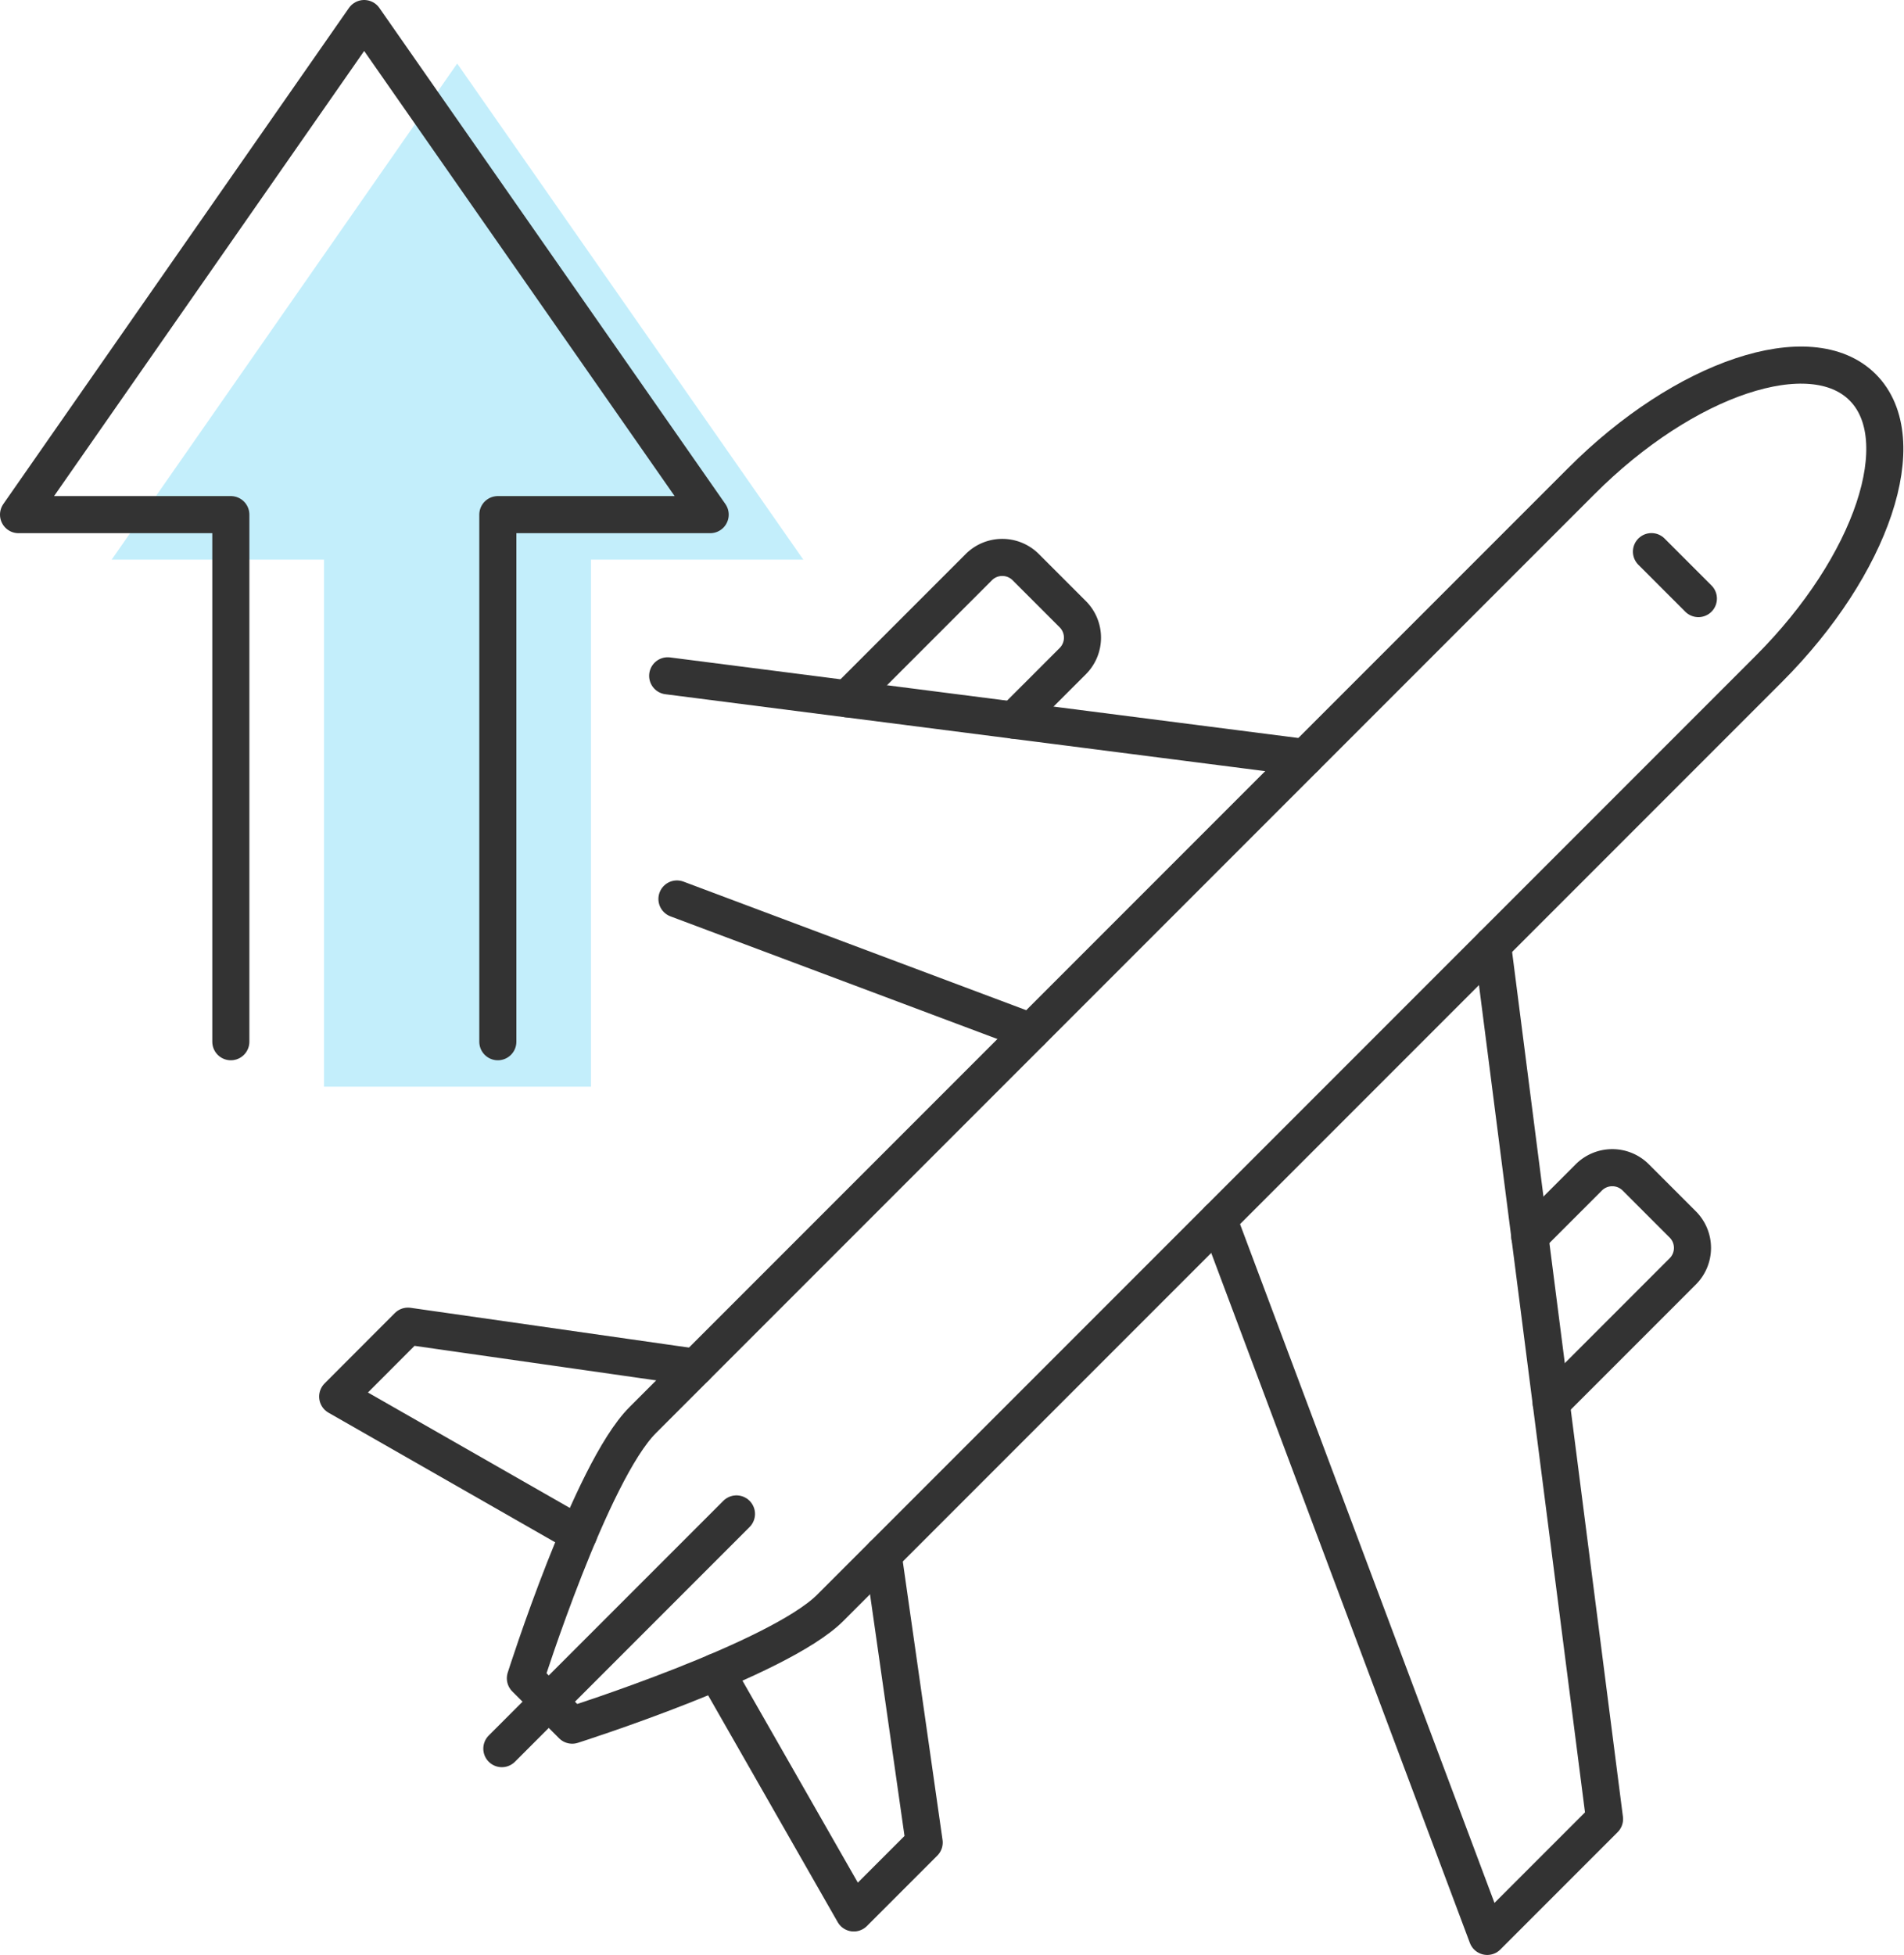
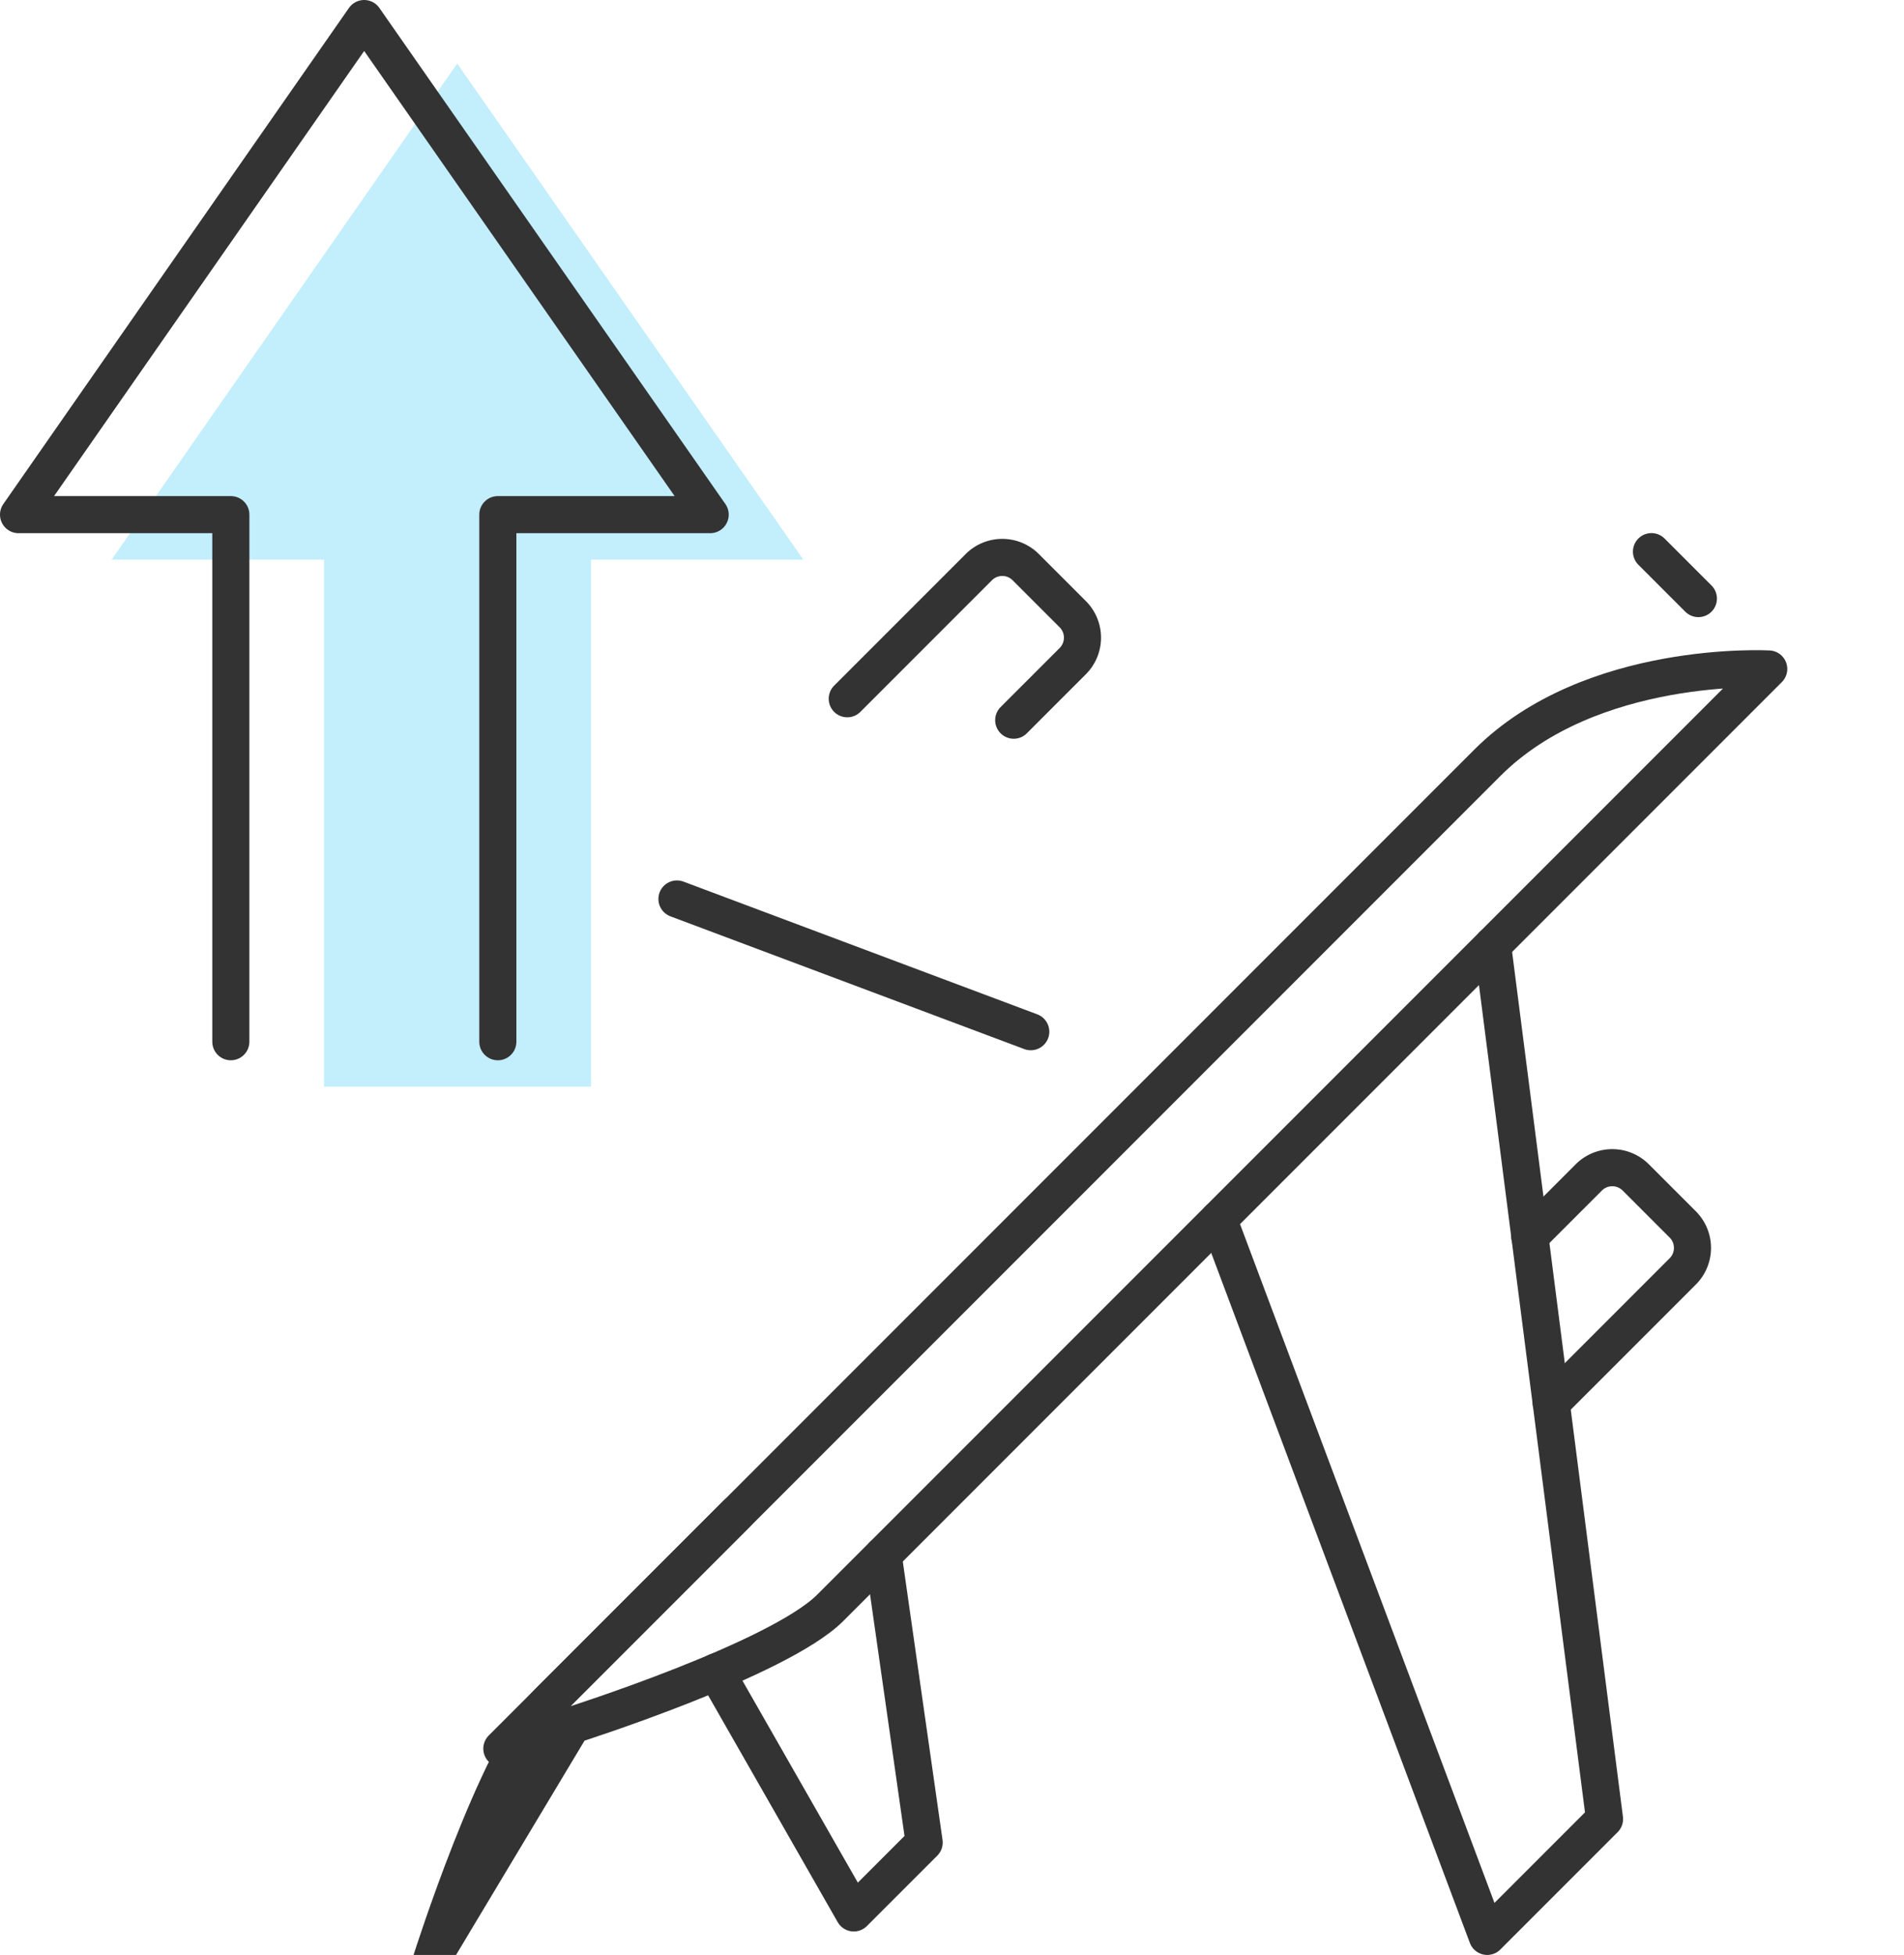
<svg xmlns="http://www.w3.org/2000/svg" height="79.046" viewBox="0 0 77.015 79.046" width="77.015">
  <path d="m25.932 45.047v-21.311h8.589l-14-20.059-13.976 20.059h8.587v21.311" fill="#10bff1" opacity=".25" transform="translate(-2.028 -1.108)" />
  <g fill="none" stroke="#333" stroke-linecap="round" stroke-linejoin="round" stroke-width="1.5">
    <path d="m66.8 22.305 1.898 1.898" />
-     <path d="m33.069 76.619s8.343-2.649 10.439-4.745l37.96-37.961c4.193-4.193 5.893-9.292 3.8-11.388s-7.2-.4-11.388 3.8l-37.96 37.96c-2.1 2.1-4.745 10.439-4.745 10.439z" transform="translate(-9.924 -6.864)" />
+     <path d="m33.069 76.619s8.343-2.649 10.439-4.745l37.96-37.961s-7.2-.4-11.388 3.8l-37.96 37.96c-2.1 2.1-4.745 10.439-4.745 10.439z" transform="translate(-9.924 -6.864)" />
    <path d="m42.53 97.17 5.57 9.746 2.847-2.847-1.66-11.626" transform="translate(-13.565 -29.569)" />
-     <path d="m34.469 80.485-11.626-1.661-2.843 2.847 9.746 5.57" transform="translate(-6.341 -25.202)" />
    <path d="m29.789 61.214-9.49 9.49" />
    <path d="m27.382 36.349 14.312 5.367" />
-     <path d="m52.781 30.63-25.774-3.304" />
    <path d="m72.443 67.243 10.87 28.988 4.745-4.745-4.529-35.329" transform="translate(-23.156 -17.935)" />
    <path d="m91.846 78.908 5.32-5.32a1.342 1.342 0 0 0 0-1.9l-1.9-1.9a1.342 1.342 0 0 0 -1.9 0l-2.387 2.387" transform="translate(-29.101 -22.18)" />
    <path d="m57.076 39.656 2.387-2.387a1.342 1.342 0 0 0 0-1.9l-1.9-1.9a1.342 1.342 0 0 0 -1.9 0l-5.32 5.32" transform="translate(-16.072 -10.536)" />
    <path d="m20.387 42.371v-21.312h8.589l-13.996-20.059-13.98 20.059h8.587v21.312" transform="translate(-.25 -.25)" />
  </g>
</svg>